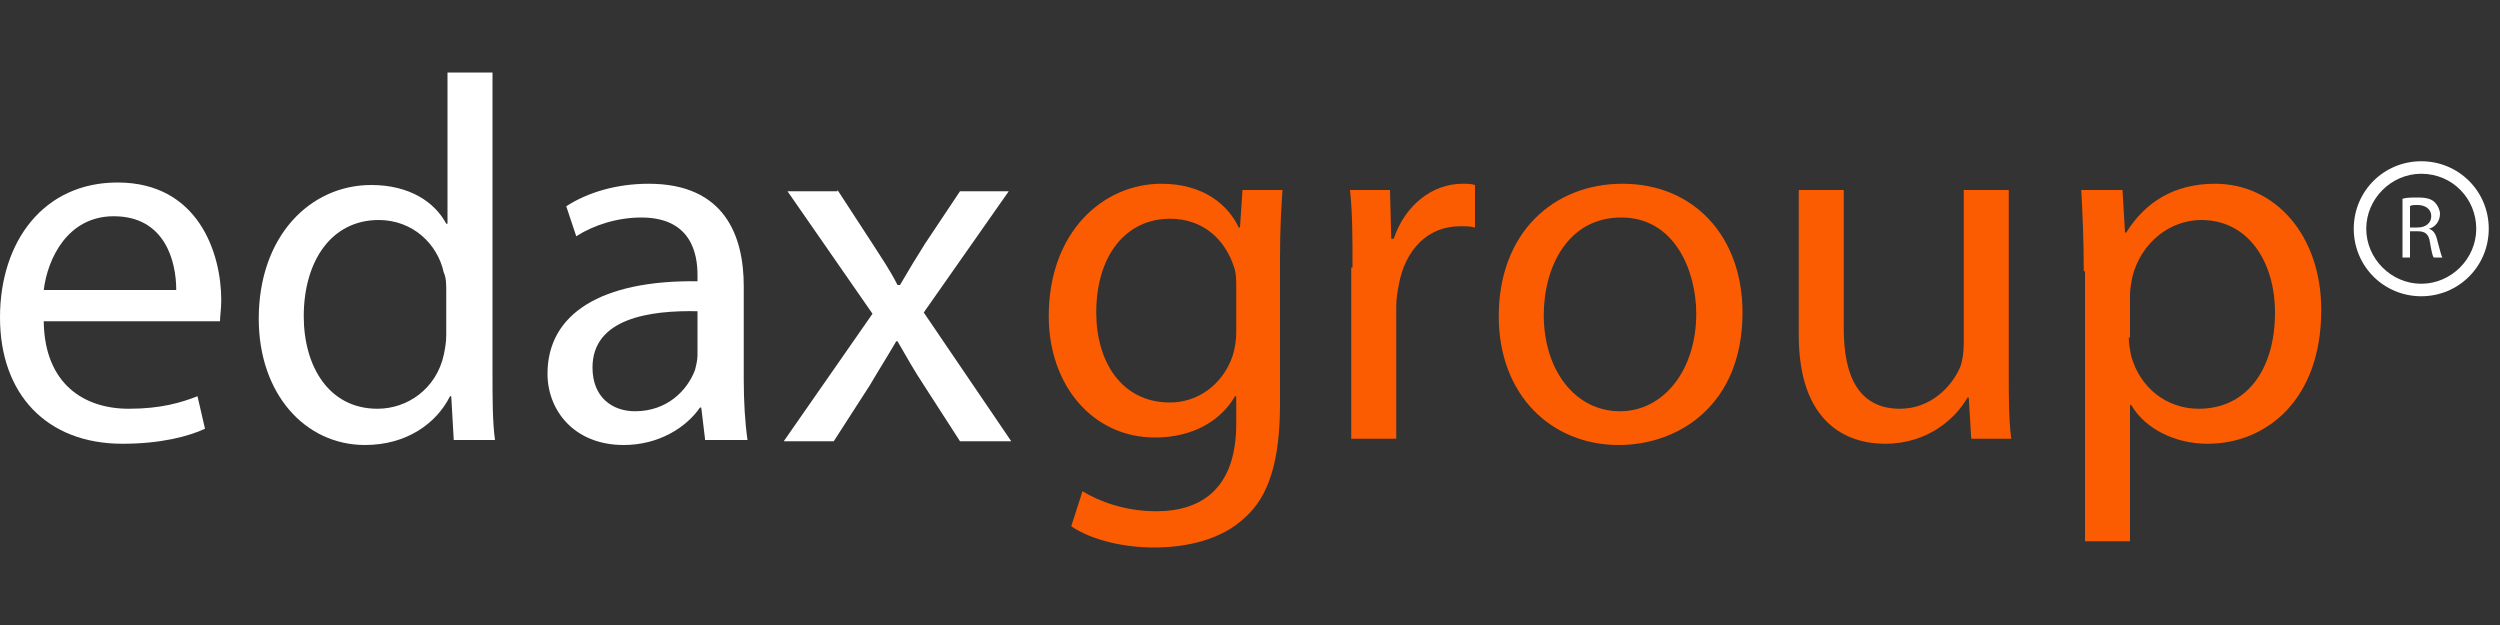
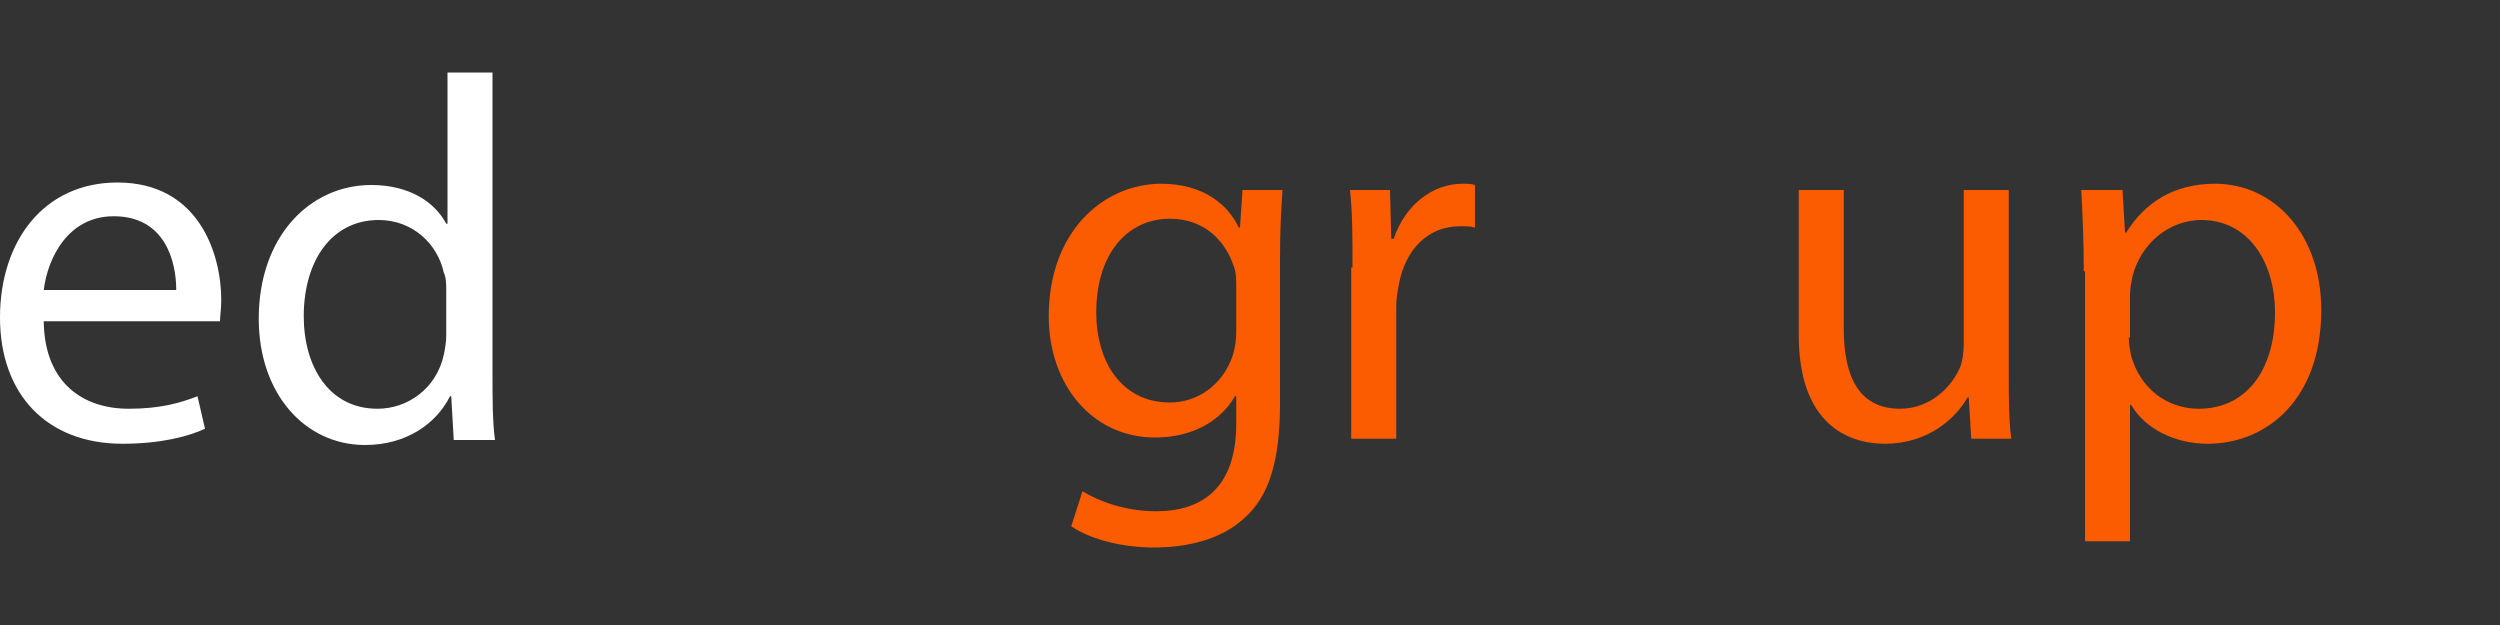
<svg xmlns="http://www.w3.org/2000/svg" version="1.1" id="Layer_1" x="0px" y="0px" viewBox="0 0 200 50" style="enable-background:new 0 0 200 50;" xml:space="preserve">
  <rect x="0" y="0" width="200" height="50" fill="#333333" stroke="none" />
  <style type="text/css"> .st0{fill:#FFFFFF;} .st1{fill:#FC5C01;} </style>
  <g>
    <g>
      <path class="st0" d="M3.5,25.8c0.1,4.9,3.2,6.9,6.8,6.9c2.6,0,4.2-0.5,5.5-1l0.6,2.6c-1.3,0.6-3.5,1.2-6.6,1.2 c-6.1,0-9.8-4-9.8-10.1s3.5-10.8,9.4-10.8c6.5,0,8.3,5.7,8.3,9.4c0,0.7-0.1,1.3-0.1,1.7H3.5z M14.1,23.2c0-2.3-0.9-5.9-5-5.9 c-3.7,0-5.3,3.4-5.6,5.9H14.1z" />
      <path class="st0" d="M39.4,5.8V30c0,1.8,0,3.8,0.2,5.2h-3.3l-0.2-3.5H36c-1.1,2.2-3.5,3.9-6.8,3.9c-4.8,0-8.5-4.1-8.5-10.1 c0-6.6,4.1-10.7,9-10.7c3.1,0,5.1,1.4,6,3.1h0.1V5.8H39.4z M35.7,23.3c0-0.5,0-1.1-0.2-1.5c-0.5-2.3-2.5-4.2-5.2-4.2 c-3.8,0-6,3.3-6,7.7c0,4,2,7.4,5.9,7.4c2.4,0,4.7-1.6,5.3-4.3c0.1-0.5,0.2-1,0.2-1.6V23.3z" />
-       <path class="st0" d="M56.4,35.1l-0.3-2.5H56c-1.1,1.6-3.3,3-6.1,3c-4,0-6.1-2.8-6.1-5.7c0-4.8,4.3-7.5,12-7.4V22 c0-1.7-0.5-4.6-4.5-4.6c-1.9,0-3.8,0.6-5.2,1.5l-0.8-2.4c1.7-1.1,4-1.8,6.6-1.8c6.1,0,7.6,4.2,7.6,8.2v7.5c0,1.7,0.1,3.4,0.3,4.8 H56.4z M55.9,24.9c-4-0.1-8.5,0.6-8.5,4.5c0,2.4,1.6,3.5,3.4,3.5c2.6,0,4.2-1.7,4.8-3.3c0.1-0.4,0.2-0.8,0.2-1.2V24.9z" />
-       <path class="st0" d="M67,15.2l2.8,4.3c0.7,1.1,1.4,2.1,2,3.3H72c0.7-1.2,1.3-2.2,2-3.3l2.8-4.2h3.9l-6.8,9.7l7,10.3h-4.1l-2.9-4.5 c-0.8-1.2-1.4-2.3-2.1-3.5h-0.1c-0.7,1.2-1.4,2.3-2.1,3.5l-2.9,4.5h-4l7.1-10.2l-6.8-9.8H67z" />
    </g>
    <g>
      <path class="st1" d="M102.6,15.2c-0.1,1.4-0.2,3.1-0.2,5.5v11.6c0,4.6-0.9,7.4-2.8,9.1c-1.9,1.8-4.7,2.4-7.3,2.4 c-2.4,0-5-0.6-6.6-1.7l0.9-2.8c1.3,0.8,3.4,1.6,5.9,1.6c3.7,0,6.4-1.9,6.4-7v-2.2h-0.1c-1.1,1.9-3.3,3.3-6.4,3.3 c-5,0-8.5-4.2-8.5-9.7c0-6.8,4.4-10.6,9-10.6c3.5,0,5.4,1.8,6.2,3.5h0.1l0.2-3H102.6z M98.9,23c0-0.6,0-1.2-0.2-1.7 c-0.7-2.1-2.4-3.8-5.1-3.8c-3.5,0-5.9,2.9-5.9,7.5c0,3.9,2,7.2,5.9,7.2c2.2,0,4.2-1.4,5-3.7c0.2-0.6,0.3-1.3,0.3-1.9V23z" />
      <path class="st1" d="M108.2,21.4c0-2.4,0-4.4-0.2-6.2h3.2l0.1,3.9h0.2c0.9-2.7,3.1-4.4,5.5-4.4c0.4,0,0.7,0,1,0.1v3.4 c-0.4-0.1-0.7-0.1-1.2-0.1c-2.6,0-4.4,1.9-4.9,4.7c-0.1,0.5-0.2,1.1-0.2,1.7v10.6h-3.6V21.4z" />
-       <path class="st1" d="M139.4,25c0,7.4-5.1,10.6-9.9,10.6c-5.4,0-9.6-4-9.6-10.3c0-6.7,4.4-10.6,9.9-10.6 C135.5,14.7,139.4,18.9,139.4,25z M123.5,25.2c0,4.4,2.5,7.7,6.1,7.7c3.5,0,6.1-3.3,6.1-7.8c0-3.4-1.7-7.7-6-7.7 C125.4,17.4,123.5,21.4,123.5,25.2z" />
      <path class="st1" d="M160.7,29.7c0,2.1,0,3.9,0.2,5.4h-3.2l-0.2-3.3h-0.1c-0.9,1.6-3.1,3.7-6.6,3.7c-3.1,0-6.9-1.7-6.9-8.7V15.2 h3.6v11.1c0,3.8,1.2,6.4,4.5,6.4c2.4,0,4.1-1.7,4.8-3.3c0.2-0.5,0.3-1.2,0.3-1.9V15.2h3.6V29.7z" />
      <path class="st1" d="M166.7,21.7c0-2.6-0.1-4.6-0.2-6.5h3.3l0.2,3.4h0.1c1.5-2.4,3.8-3.9,7.1-3.9c4.8,0,8.5,4.1,8.5,10.1 c0,7.2-4.4,10.7-9.1,10.7c-2.6,0-5-1.2-6.1-3.1h-0.1v10.9h-3.6V21.7z M170.3,27c0,0.5,0.1,1,0.2,1.5c0.7,2.5,2.8,4.2,5.4,4.2 c3.8,0,6.1-3.1,6.1-7.7c0-4-2.1-7.4-5.9-7.4c-2.5,0-4.8,1.8-5.5,4.5c-0.1,0.5-0.2,1-0.2,1.5V27z" />
    </g>
    <g>
-       <path class="st0" d="M193.7,23.7c-3,0-5.4-2.4-5.4-5.4s2.4-5.4,5.4-5.4s5.4,2.4,5.4,5.4S196.7,23.7,193.7,23.7z M193.7,13.9 c-2.4,0-4.4,2-4.4,4.4c0,2.4,2,4.4,4.4,4.4s4.4-2,4.4-4.4C198.1,15.9,196.2,13.9,193.7,13.9z" />
-     </g>
+       </g>
    <g>
      <g>
-         <path class="st0" d="M192.2,15.9c0.3-0.1,0.8-0.1,1.2-0.1c0.7,0,1.1,0.1,1.4,0.4c0.2,0.2,0.4,0.6,0.4,0.9c0,0.6-0.4,1.1-0.9,1.2 v0c0.4,0.1,0.6,0.5,0.7,1c0.2,0.7,0.3,1.2,0.4,1.3h-0.7c-0.1-0.1-0.2-0.6-0.3-1.2c-0.1-0.7-0.4-0.9-1-0.9h-0.6v2.1h-0.6V15.9z M192.8,18.2h0.6c0.7,0,1.1-0.4,1.1-0.9c0-0.6-0.5-0.9-1.1-0.9c-0.3,0-0.5,0-0.6,0.1V18.2z" />
-       </g>
+         </g>
    </g>
  </g>
</svg>